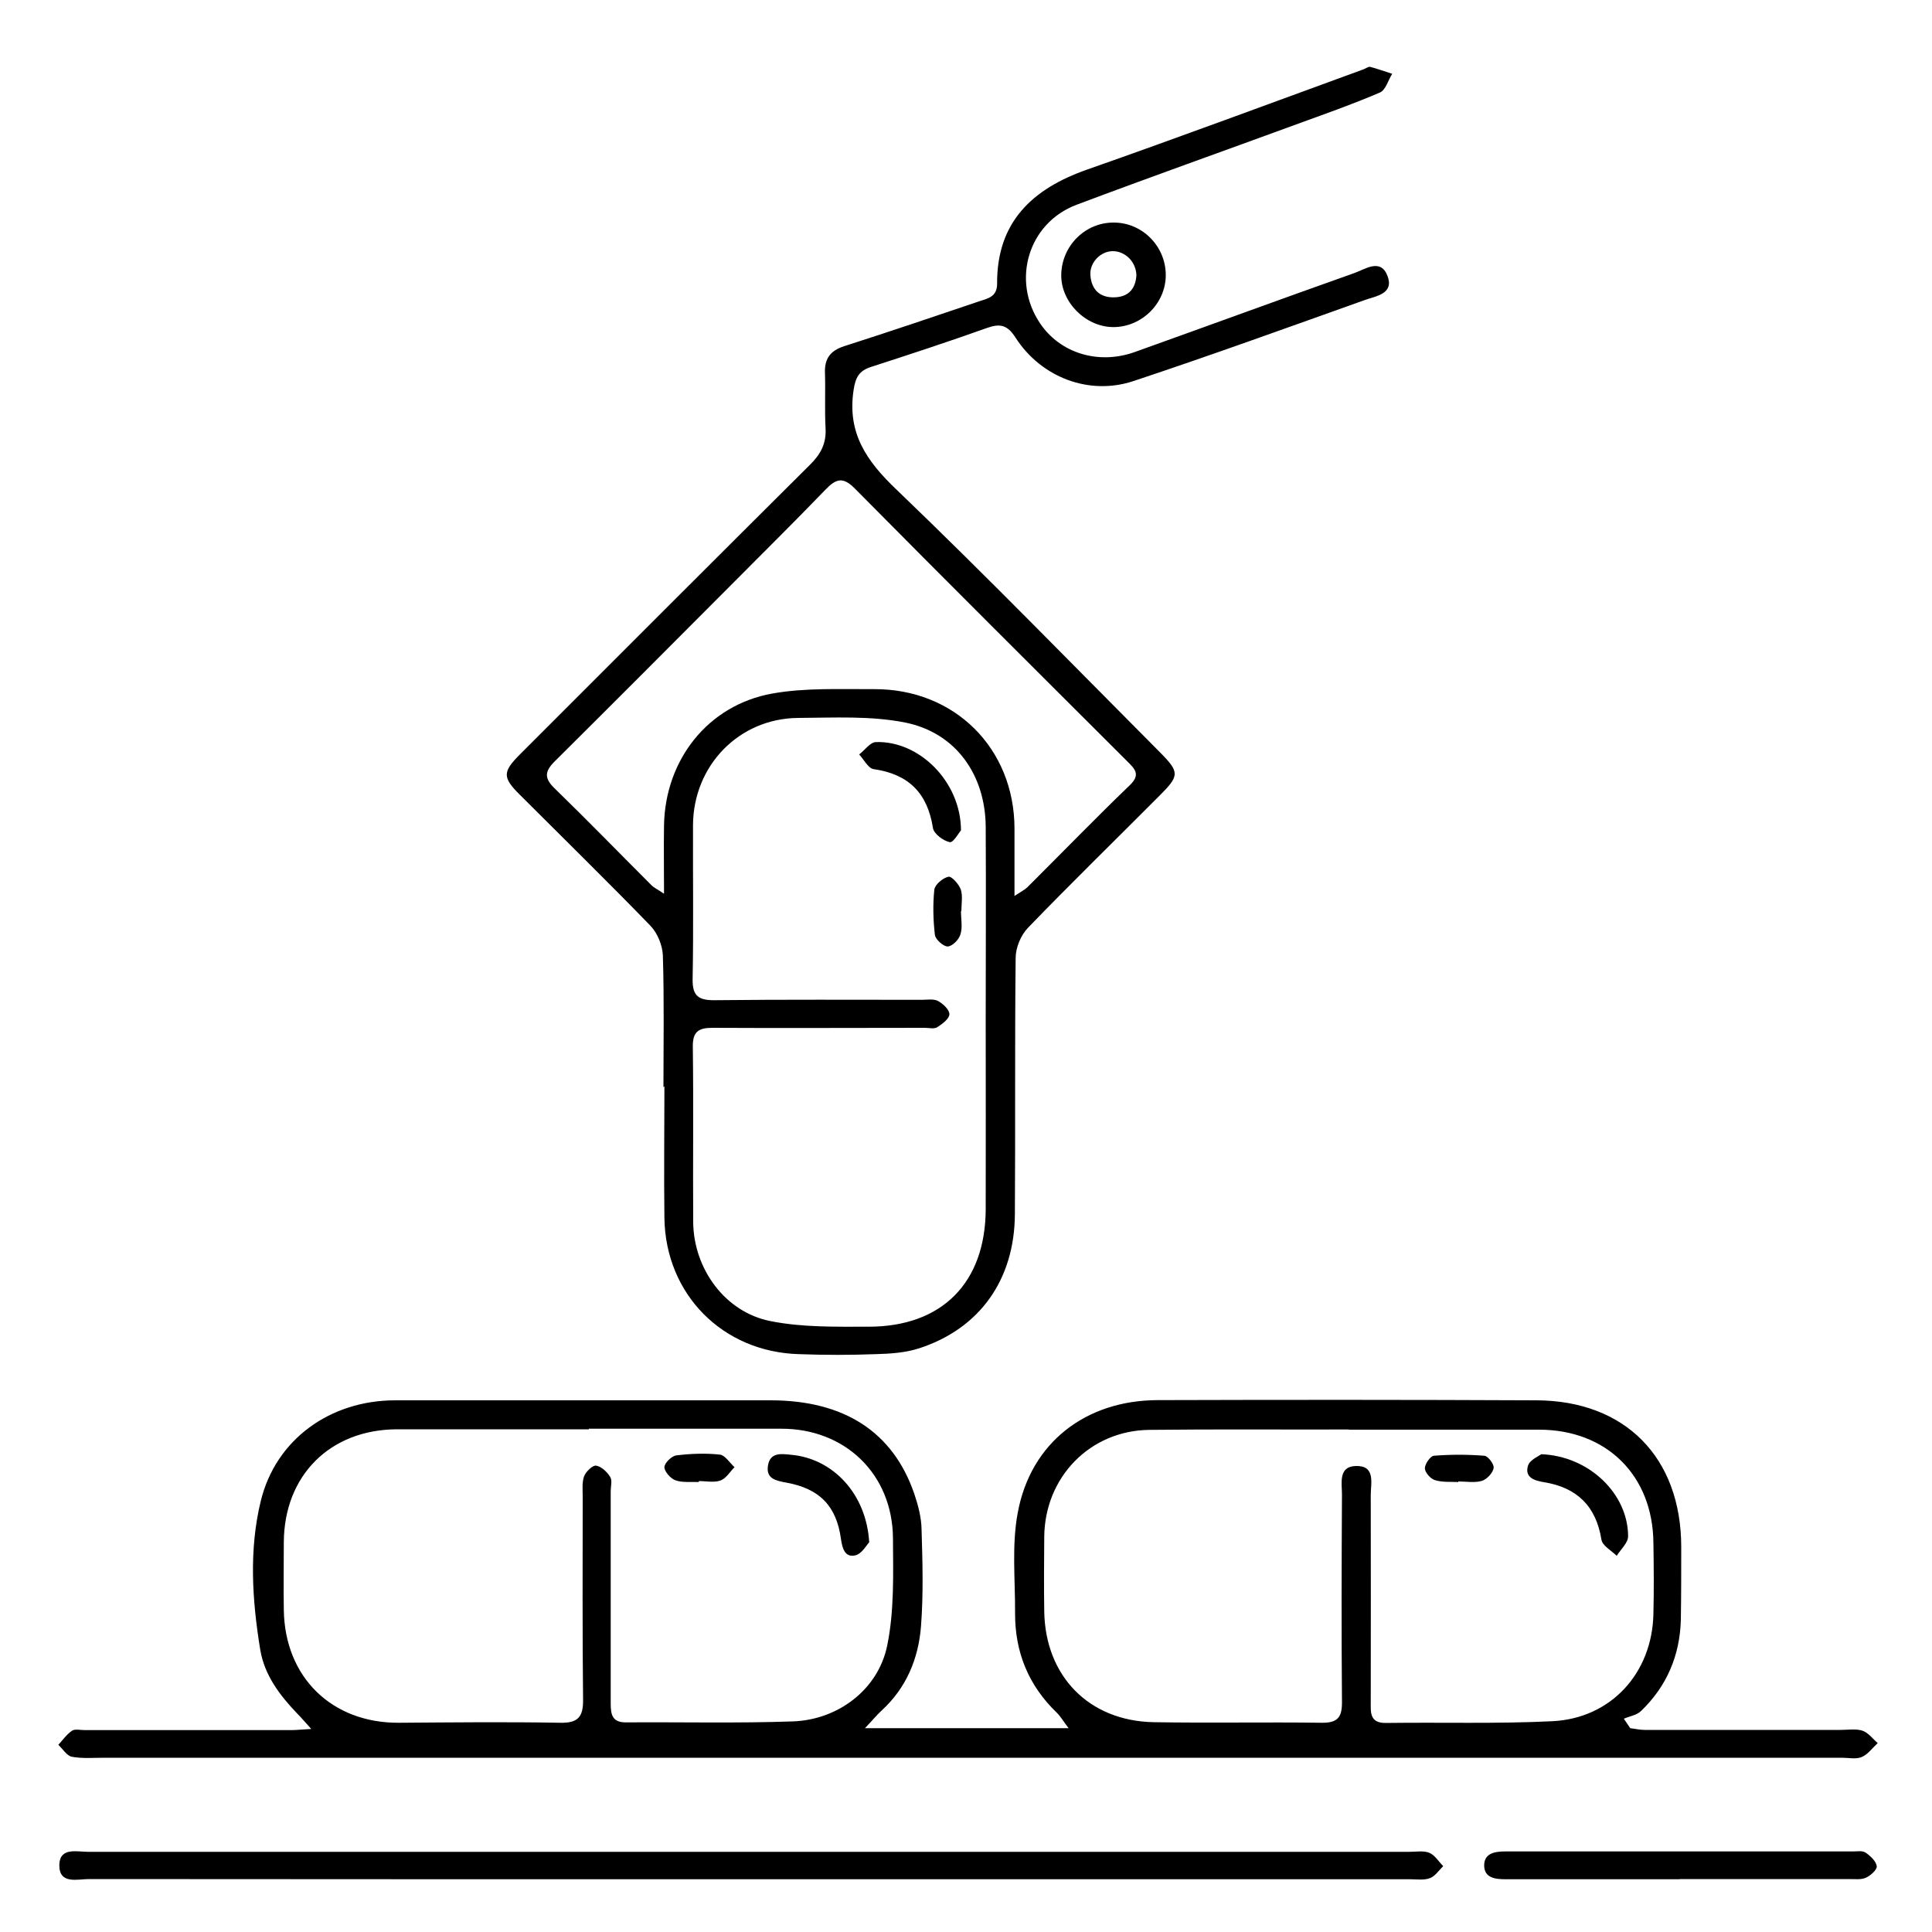
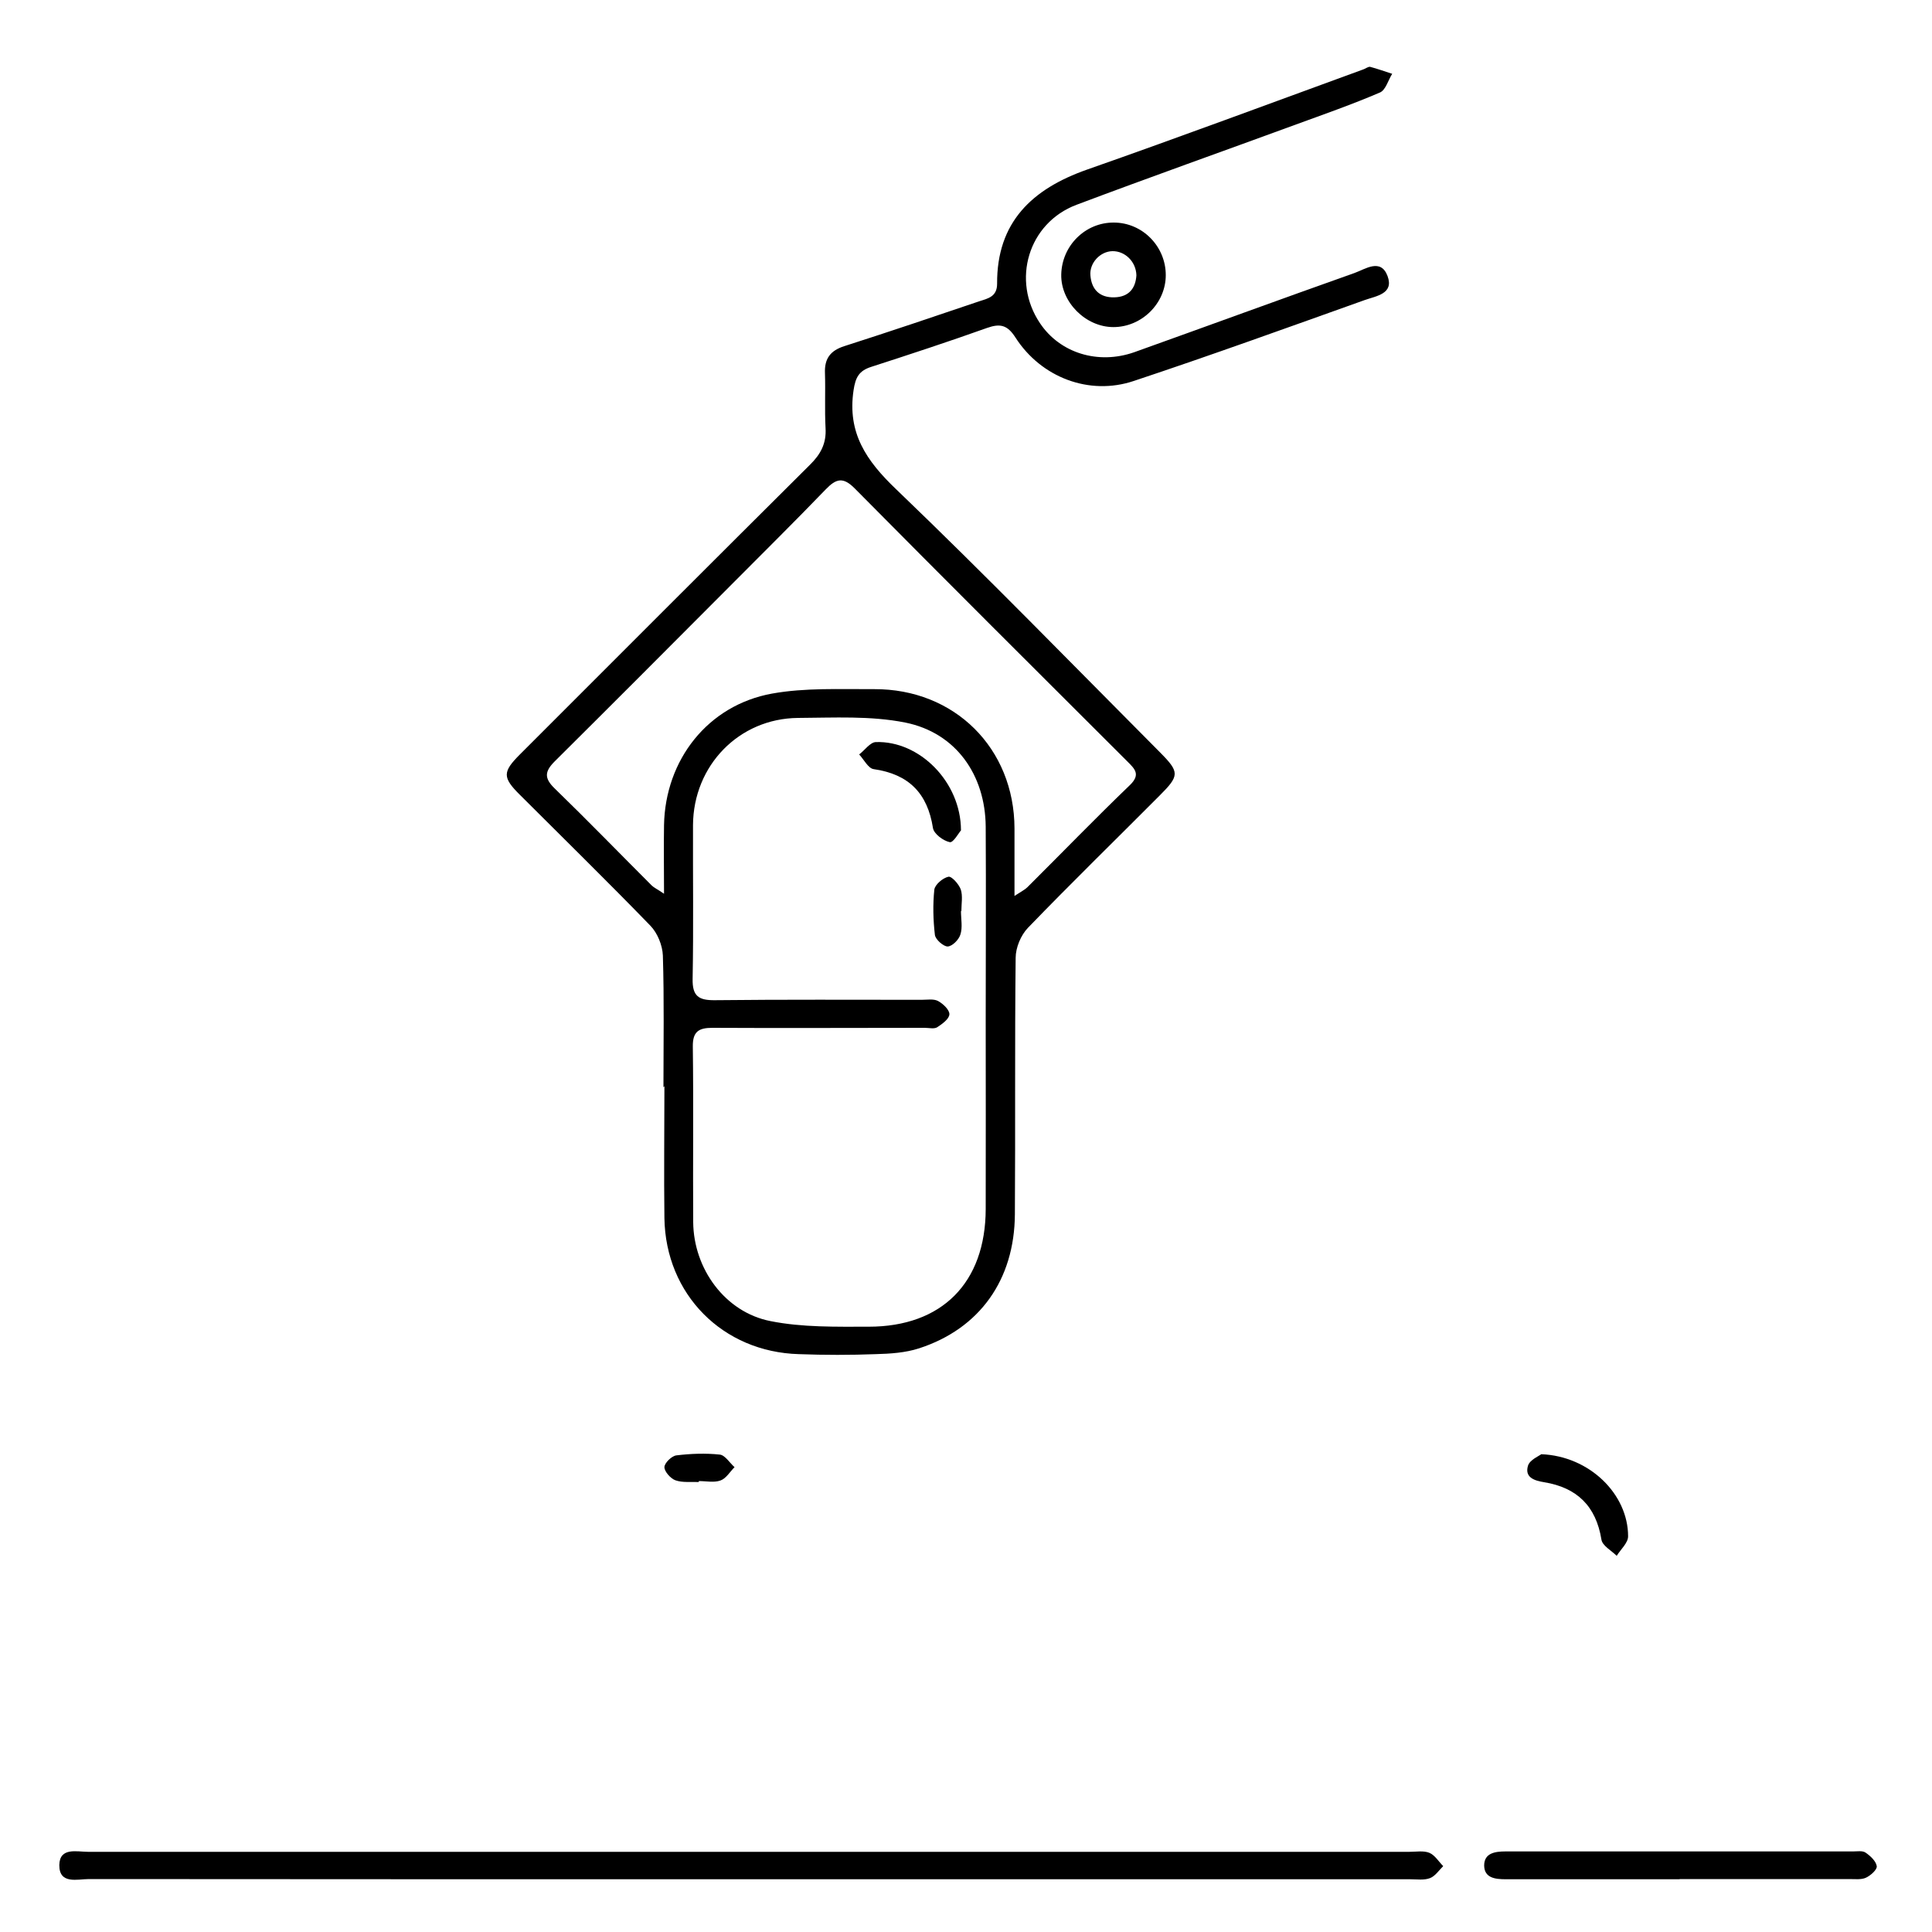
<svg xmlns="http://www.w3.org/2000/svg" version="1.1" viewBox="0 0 100 100">
  <g>
    <g id="Layer_1">
      <g>
-         <path d="M16.11,89.49c-.35-.39-.53-.6-.72-.79-.91-.95-1.7-1.99-1.92-3.31-.42-2.57-.59-5.17.03-7.71.78-3.18,3.59-5.2,6.96-5.2,6.47,0,12.95,0,19.42,0,3.82,0,6.34,1.64,7.44,4.83.2.59.37,1.23.38,1.85.05,1.67.1,3.35-.03,5.02-.13,1.67-.76,3.19-2.04,4.36-.25.23-.46.49-.86.91h10.54c-.26-.34-.4-.59-.6-.79-1.47-1.41-2.18-3.14-2.17-5.17.01-1.73-.18-3.51.14-5.2.67-3.62,3.52-5.81,7.24-5.82,6.54-.02,13.08-.02,19.61.01,4.59.02,7.48,2.96,7.49,7.57,0,1.26,0,2.53-.02,3.79-.05,1.85-.73,3.45-2.07,4.73-.22.21-.58.26-.88.39l.33.49c.25.03.5.09.75.09,3.38,0,6.76,0,10.14,0,.38,0,.79-.07,1.13.04.3.1.53.42.79.64-.27.25-.5.58-.82.72-.3.13-.68.04-1.03.04-29.97,0-59.95,0-89.92,0-.57,0-1.15.05-1.7-.05-.26-.05-.47-.4-.7-.62.23-.25.43-.54.71-.73.15-.1.43-.03.65-.03,3.57,0,7.14,0,10.71,0,.24,0,.49-.03,1.03-.06ZM30.48,73.98h0c-3.25,0-6.51,0-9.76,0-.06,0-.13,0-.19,0-3.45.02-5.82,2.39-5.84,5.84,0,1.17-.02,2.34,0,3.51.05,3.49,2.49,5.86,5.96,5.84,2.78-.02,5.56-.05,8.34,0,.93.02,1.2-.3,1.19-1.2-.04-3.51-.02-7.01-.02-10.52,0-.35-.04-.72.07-1.03.09-.24.43-.58.62-.56.27.04.57.32.73.58.12.18.03.49.03.74,0,3.66,0,7.33,0,10.99,0,.58.08.99.8.98,2.87-.02,5.75.05,8.62-.05,2.34-.08,4.42-1.64,4.89-3.92.37-1.79.31-3.69.3-5.55-.02-3.33-2.48-5.69-5.79-5.68-3.32,0-6.63,0-9.95,0ZM69.81,73.99h0c-3.44.01-6.88-.02-10.33.02-3.07.04-5.4,2.45-5.43,5.53-.01,1.29-.02,2.59,0,3.88.06,3.34,2.31,5.65,5.65,5.72,2.9.05,5.81-.01,8.71.03.86.01,1.06-.31,1.05-1.11-.03-3.57-.02-7.14,0-10.7,0-.59-.2-1.46.72-1.48,1.03-.03.77.89.77,1.5.01,3.57,0,7.14,0,10.7,0,.53-.07,1.11.78,1.1,2.87-.04,5.75.05,8.62-.09,3.04-.15,5.16-2.49,5.23-5.54.03-1.23.02-2.46,0-3.69-.03-3.49-2.42-5.86-5.92-5.86-3.28,0-6.57,0-9.85,0Z" />
        <path d="M34.34,56.28c0-2.27.04-4.55-.03-6.82-.02-.53-.28-1.17-.65-1.55-2.22-2.29-4.5-4.52-6.75-6.77-.91-.9-.9-1.19,0-2.09,5-5,10-10.01,15.01-14.99.56-.55.86-1.11.81-1.91-.05-.94,0-1.89-.03-2.84-.03-.75.28-1.16.99-1.39,2.34-.75,4.68-1.54,7.01-2.33.43-.14.91-.23.91-.9-.02-3.19,1.81-4.91,4.65-5.91,4.79-1.68,9.54-3.45,14.31-5.19.12-.04.25-.15.35-.13.38.1.76.24,1.14.36-.21.33-.34.85-.64.97-1.42.61-2.88,1.12-4.33,1.65-3.79,1.39-7.6,2.74-11.37,4.16-2.5.94-3.38,3.92-1.89,6.13,1.03,1.54,3,2.16,4.88,1.5,3.8-1.36,7.59-2.75,11.4-4.1.56-.2,1.36-.78,1.71.16.34.92-.59,1.03-1.18,1.24-3.98,1.42-7.96,2.86-11.96,4.19-2.3.77-4.79-.18-6.12-2.25-.41-.64-.78-.74-1.46-.5-1.99.71-4,1.37-6.01,2.02-.62.2-.81.53-.91,1.21-.33,2.21.66,3.65,2.21,5.13,4.64,4.45,9.13,9.07,13.67,13.63,1,1.01.99,1.19-.04,2.22-2.27,2.28-4.58,4.53-6.81,6.84-.37.38-.64,1.03-.64,1.56-.05,4.42-.01,8.84-.04,13.27-.02,3.39-1.82,5.92-4.96,6.94-.71.23-1.49.28-2.24.3-1.32.05-2.65.05-3.98,0-3.94-.11-6.9-3.09-6.96-7.04-.03-2.27,0-4.55,0-6.82,0,0,0,0-.01,0ZM51.02,52.83h0c0-3.35.02-6.69,0-10.04-.02-2.68-1.54-4.86-4.16-5.39-1.8-.36-3.7-.25-5.56-.24-3.06.03-5.41,2.47-5.43,5.54-.01,2.65.03,5.31-.02,7.96-.02.91.32,1.12,1.16,1.11,3.57-.04,7.14-.02,10.7-.02.28,0,.61-.06.84.06.26.14.6.46.59.69-.01.24-.37.5-.63.67-.16.1-.43.03-.65.03-3.66,0-7.33.02-10.99,0-.71,0-1.02.2-1.01.97.04,3.03,0,6.06.02,9.09.02,2.41,1.65,4.66,4,5.12,1.65.33,3.38.29,5.08.29,3.8,0,6.05-2.28,6.06-6.09.01-3.25,0-6.5,0-9.76ZM52.5,46.38c.38-.25.55-.33.68-.46,1.77-1.76,3.5-3.55,5.3-5.28.57-.55.26-.84-.12-1.22-4.71-4.7-9.43-9.4-14.11-14.13-.61-.62-.97-.52-1.51.04-1.62,1.68-3.28,3.32-4.93,4.98-3.03,3.04-6.06,6.08-9.1,9.1-.52.52-.55.87,0,1.4,1.7,1.65,3.35,3.35,5.02,5.02.12.12.29.19.64.43,0-1.31-.02-2.43,0-3.55.06-3.38,2.27-6.21,5.59-6.81,1.72-.31,3.51-.22,5.28-.23,4.17-.02,7.26,3.06,7.27,7.21,0,1.1,0,2.19,0,3.51Z" />
        <path d="M38.79,97.27c-11.4,0-22.8,0-34.19-.01-.59,0-1.54.29-1.53-.73.02-.93.91-.68,1.49-.68,22.8,0,45.59,0,68.39,0,.35,0,.73-.07,1.03.05.29.12.48.45.72.69-.22.22-.42.52-.68.62-.31.12-.68.06-1.03.06-11.4,0-22.8,0-34.19,0Z" />
        <path d="M86.94,97.27c-3,0-6,0-9,0-.56,0-1.11-.07-1.12-.71,0-.64.55-.73,1.1-.73,6,0,12,0,17.99,0,.22,0,.49-.05.65.06.25.17.54.44.58.7.03.18-.32.49-.56.6-.24.11-.56.07-.84.07-2.94,0-5.87,0-8.81,0h0Z" />
        <path d="M60.34,14.24c0,1.46-1.24,2.69-2.71,2.69-1.44,0-2.73-1.3-2.7-2.72.03-1.5,1.25-2.7,2.72-2.69,1.48,0,2.69,1.23,2.69,2.72ZM58.82,14.25c-.02-.72-.6-1.26-1.24-1.25-.63.01-1.2.61-1.14,1.26.06.73.48,1.15,1.24,1.13.78-.02,1.1-.5,1.14-1.14Z" />
-         <path d="M44.98,79.84c-.12.12-.36.57-.69.66-.54.14-.69-.33-.76-.83-.23-1.72-1.11-2.62-2.83-2.93-.54-.1-1.06-.2-.95-.88.11-.71.71-.61,1.2-.56,2.16.19,3.9,2.02,4.04,4.54Z" />
        <path d="M36.17,76.71c-.41-.02-.84.04-1.21-.09-.25-.09-.57-.45-.57-.68,0-.21.37-.58.62-.61.74-.09,1.51-.12,2.25-.04.27.03.51.43.76.65-.24.24-.44.59-.73.69-.33.12-.74.03-1.12.03,0,.02,0,.03,0,.05Z" />
        <path d="M79.78,75.27c2.5.1,4.49,2.07,4.49,4.25,0,.34-.38.67-.59,1.01-.28-.28-.74-.52-.79-.84-.28-1.73-1.26-2.69-2.96-2.97-.5-.08-1.03-.24-.84-.86.1-.31.58-.5.7-.6Z" />
-         <path d="M75.48,76.71c-.41-.02-.83.02-1.21-.1-.23-.07-.51-.39-.52-.61,0-.22.28-.63.46-.65.87-.07,1.75-.07,2.62,0,.19.01.52.45.48.64-.05.26-.35.58-.61.66-.37.11-.81.03-1.22.03,0,.01,0,.03,0,.04Z" />
+         <path d="M75.48,76.71Z" />
        <path d="M49.74,42.98c-.11.12-.4.65-.58.61-.34-.07-.82-.43-.87-.73-.28-1.8-1.25-2.79-3.07-3.05-.28-.04-.5-.49-.75-.76.29-.22.57-.63.86-.64,2.25-.08,4.4,2.05,4.41,4.56Z" />
        <path d="M49.74,47.16c0,.41.09.84-.03,1.21-.08.27-.42.61-.66.62-.22,0-.63-.36-.66-.6-.09-.77-.11-1.57-.03-2.34.03-.26.44-.61.73-.67.16-.04.54.38.64.66.11.34.03.74.03,1.12,0,0,0,0-.01,0Z" />
      </g>
    </g>
  </g>
</svg>